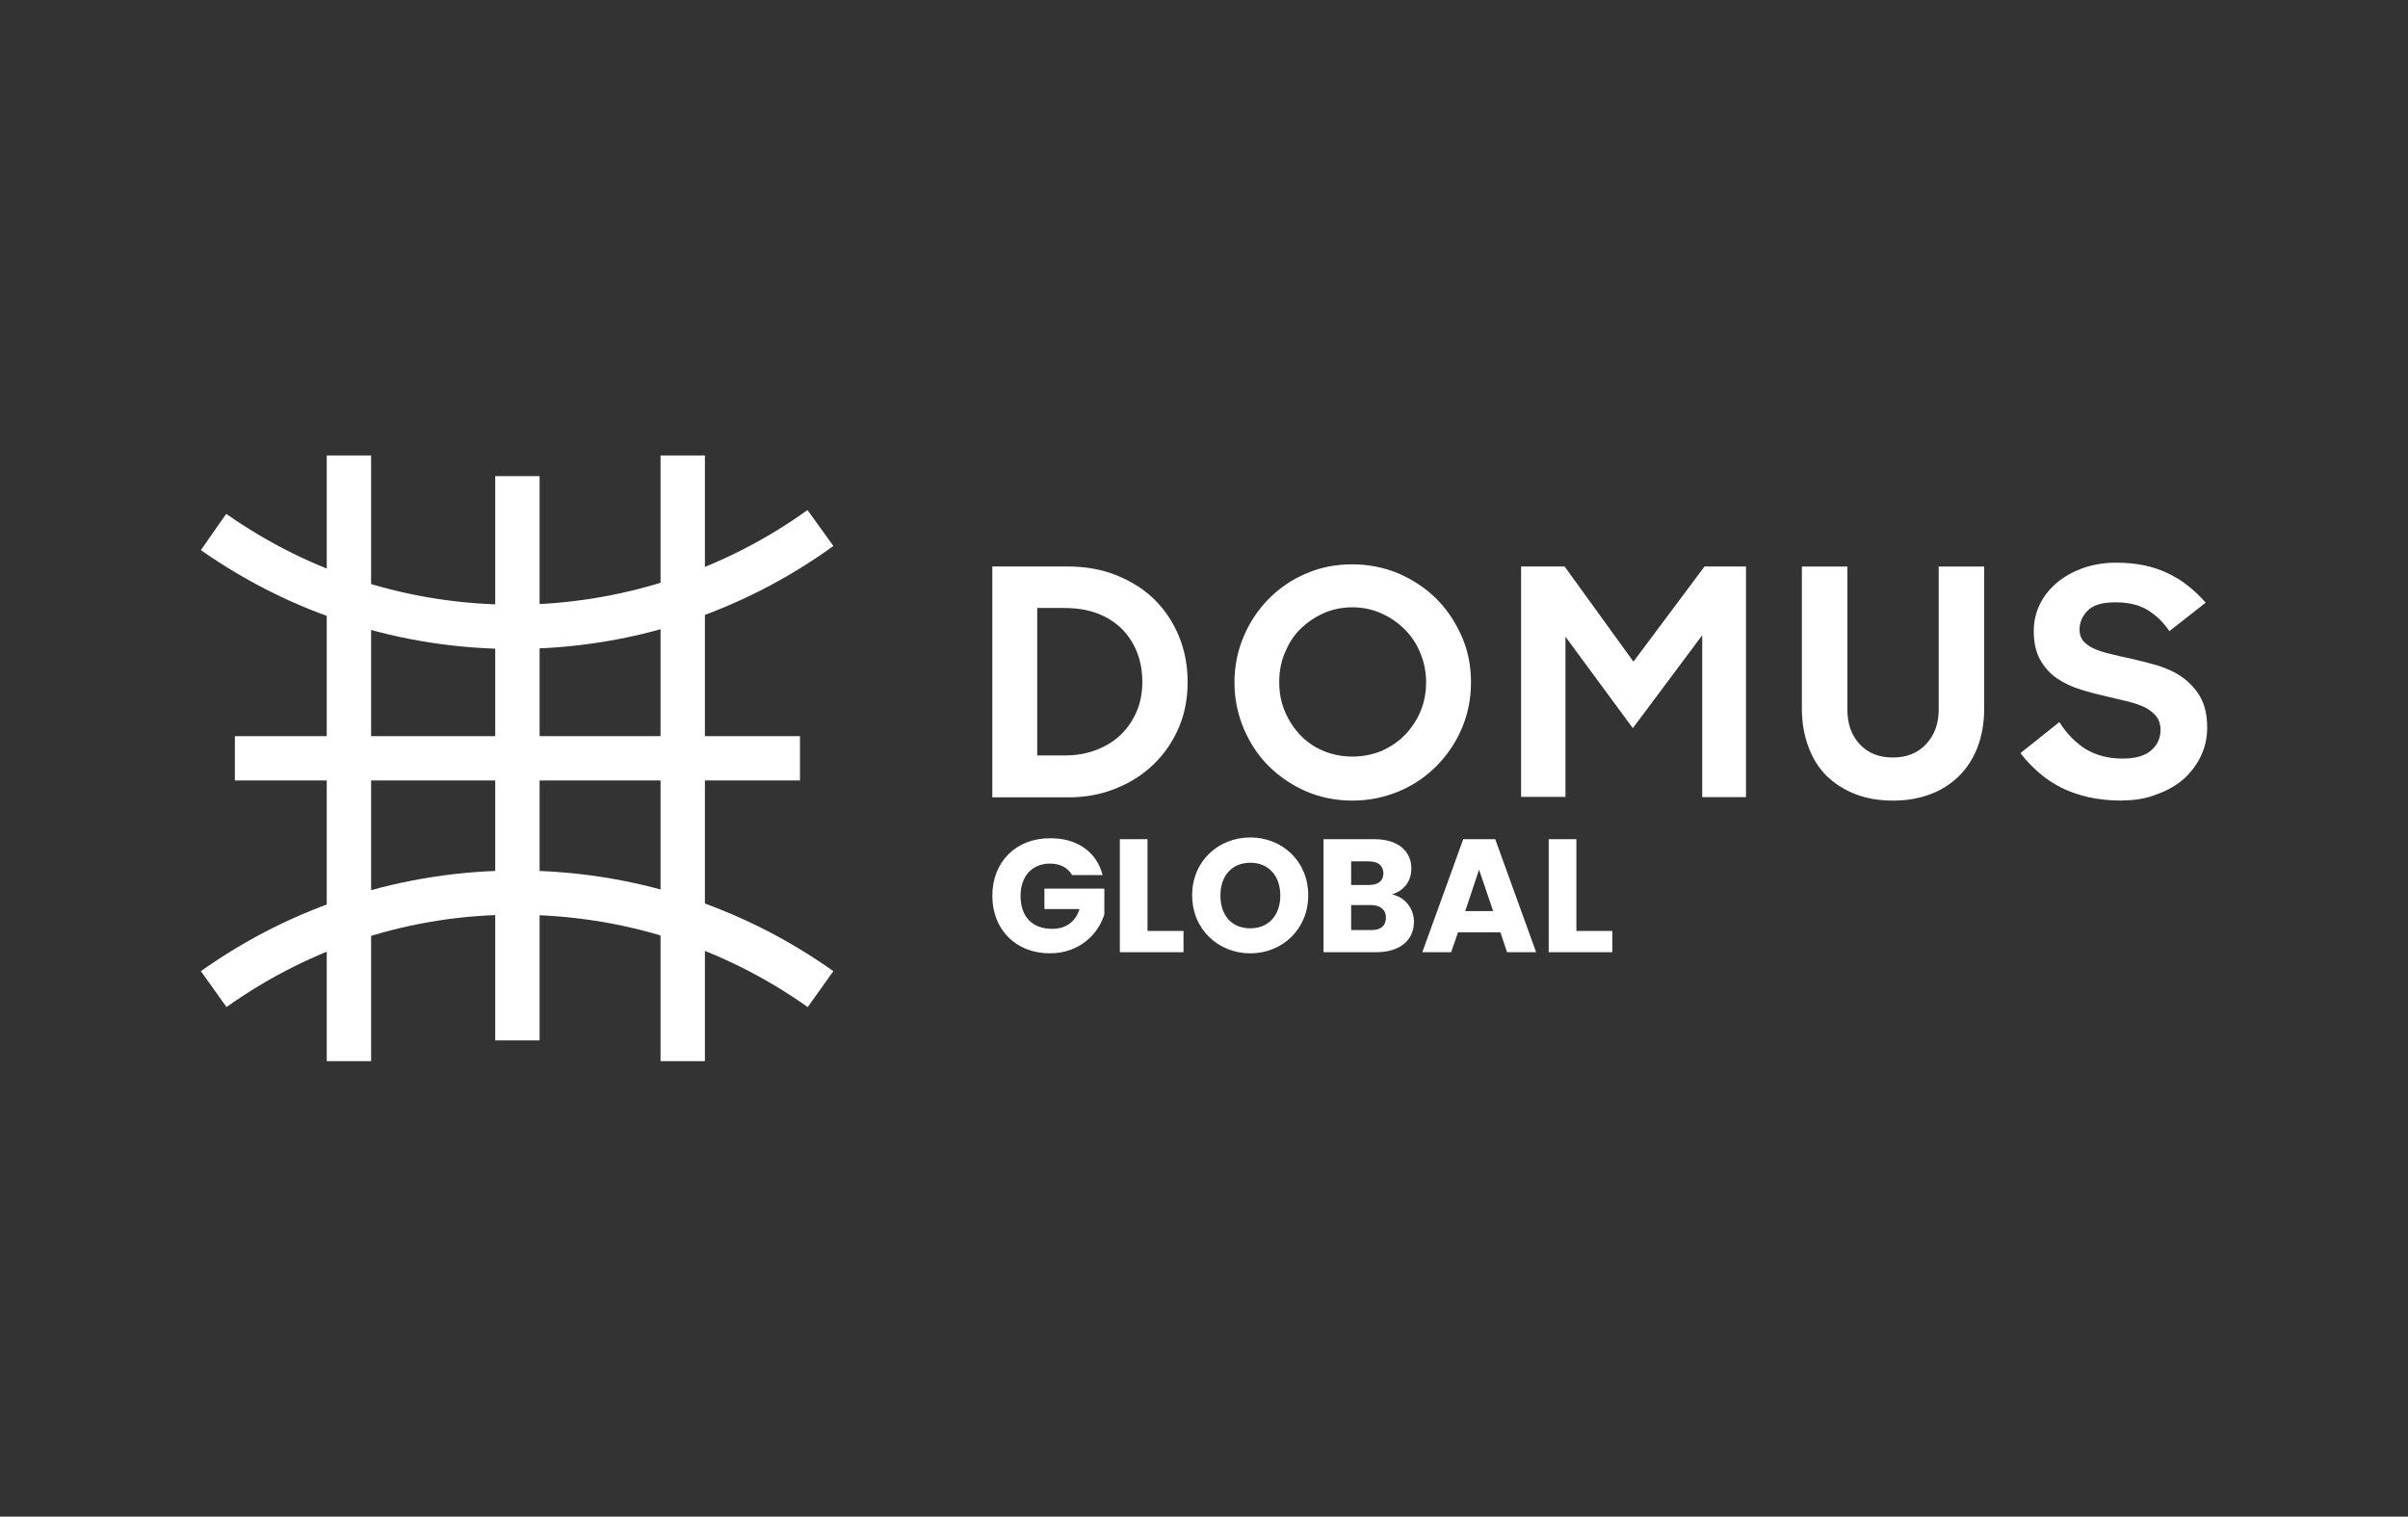
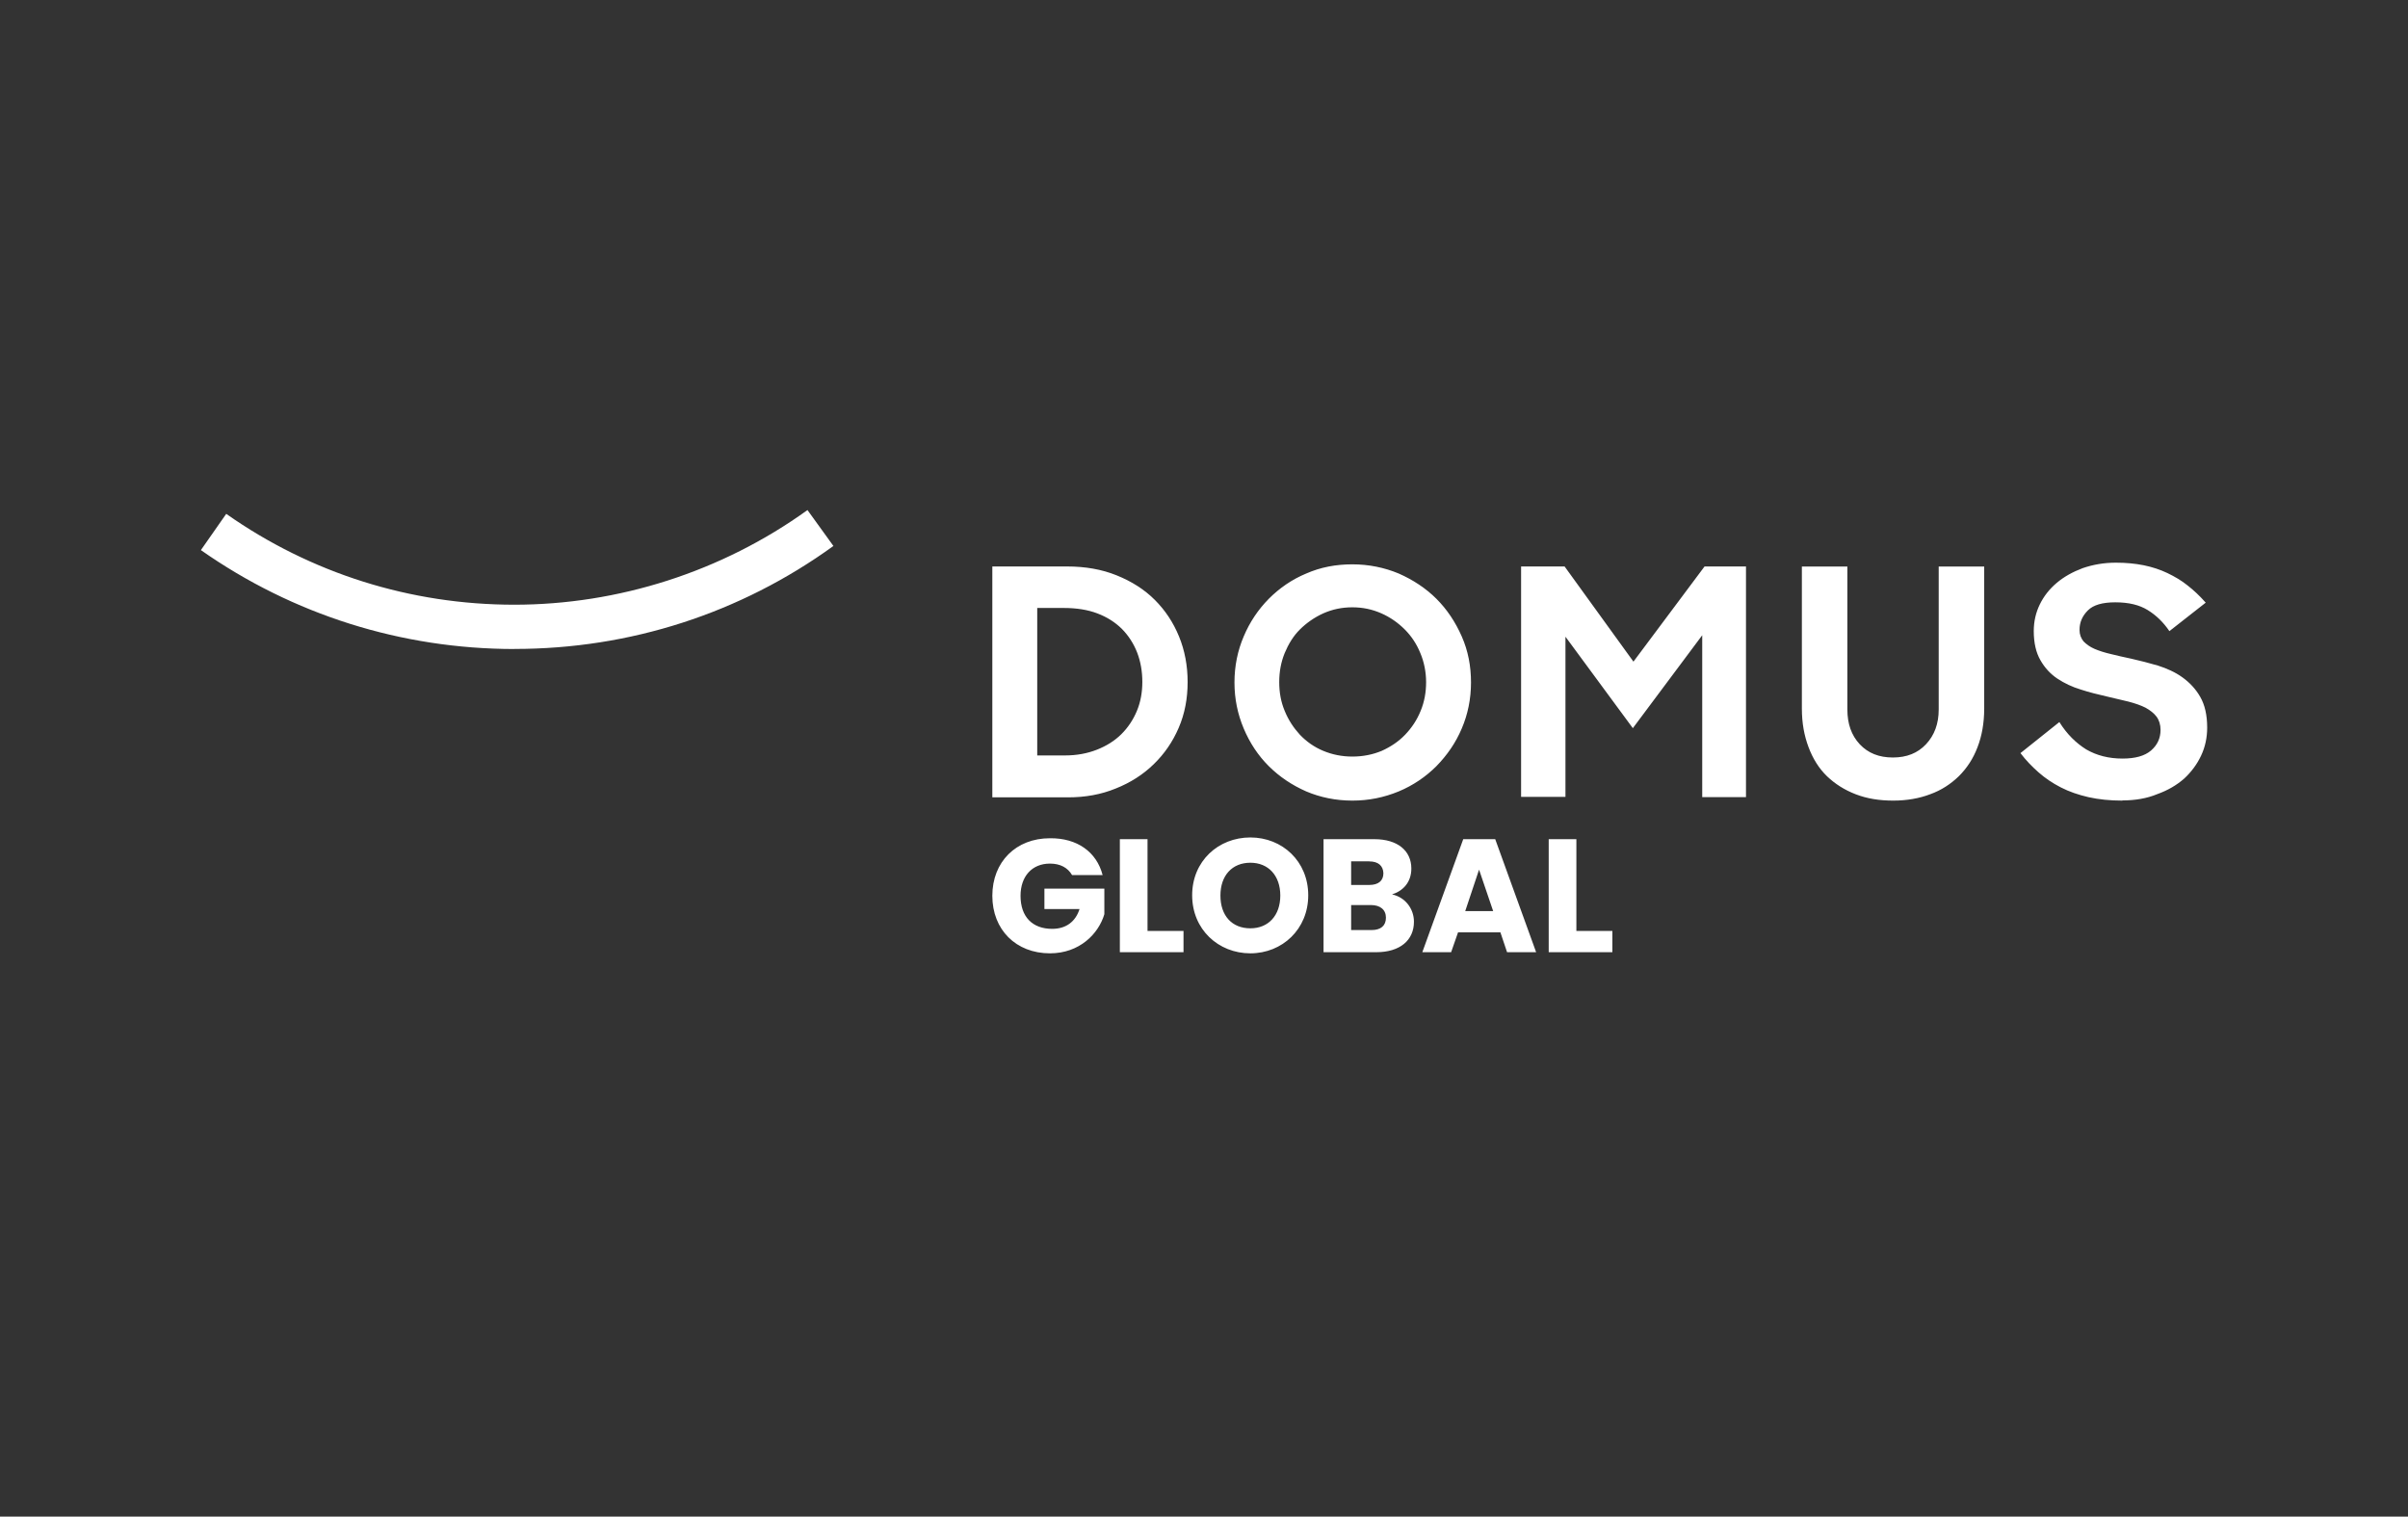
<svg xmlns="http://www.w3.org/2000/svg" id="Capa_1" data-name="Capa 1" viewBox="0 0 362 228">
  <rect x="0" y="0" width="362" height="228" fill="#333333" stroke="none" />
  <defs>
    <style>
      .cls-1 {
        fill: #fff;
        stroke-width: 0px;
      }
    </style>
  </defs>
  <g>
-     <rect class="cls-1" x="74.45" y="71.58" width="6.67" height="84.83" />
-     <rect class="cls-1" x="49.12" y="68.47" width="6.67" height="91.06" />
-     <rect class="cls-1" x="99.3" y="68.47" width="6.67" height="91.06" />
-     <rect class="cls-1" x="35.31" y="110.67" width="84.95" height="6.66" />
    <path class="cls-1" d="m77.35,97.57c-16.97,0-33.3-5.15-47.15-14.87l3.81-5.45c12.73,8.95,27.71,13.66,43.3,13.66s31.17-4.93,44.08-14.23l3.9,5.4c-13.98,10.12-30.57,15.48-47.93,15.48Z" />
-     <path class="cls-1" d="m34.05,151.4l-3.85-5.4c13.94-9.9,30.39-15.13,47.54-15.13s33.6,5.23,47.54,15.13l-3.85,5.4c-12.82-9.08-27.93-13.88-43.69-13.88-15.76-.09-30.87,4.76-43.69,13.88Z" />
  </g>
  <path class="cls-1" d="m155.93,91.39v22.18h4.2c1.73,0,3.33-.3,4.76-.86s2.68-1.34,3.68-2.33c1-.99,1.78-2.16,2.34-3.5.56-1.34.82-2.81.82-4.37s-.26-3.07-.78-4.41c-.52-1.34-1.3-2.55-2.29-3.55-1-.99-2.21-1.77-3.68-2.33-1.47-.56-3.16-.82-5.07-.82h-3.98Zm-6.75-6.23h11.21c2.77,0,5.24.43,7.49,1.34,2.25.91,4.16,2.12,5.72,3.68,1.56,1.56,2.77,3.37,3.64,5.49.87,2.12,1.3,4.41,1.3,6.87s-.43,4.76-1.34,6.87c-.91,2.12-2.16,3.93-3.77,5.49-1.6,1.56-3.51,2.77-5.67,3.63-2.21.91-4.59,1.34-7.19,1.34h-11.39v-34.72Zm54.12,28.58c1.6,0,3.07-.3,4.42-.86,1.34-.61,2.51-1.38,3.51-2.42,1-1.04,1.78-2.21,2.34-3.59.56-1.34.82-2.81.82-4.32s-.3-3.03-.87-4.37c-.56-1.38-1.34-2.55-2.34-3.55s-2.16-1.82-3.51-2.42c-1.39-.61-2.81-.91-4.37-.91s-2.99.3-4.37.91c-1.34.61-2.51,1.43-3.51,2.42s-1.73,2.21-2.29,3.55c-.56,1.38-.82,2.81-.82,4.37s.26,2.98.82,4.32c.56,1.38,1.34,2.55,2.29,3.59,1,1.04,2.16,1.86,3.51,2.42,1.34.56,2.81.86,4.37.86Zm0,6.62c-2.47,0-4.81-.48-6.93-1.38-2.16-.95-4.03-2.21-5.63-3.8s-2.86-3.5-3.77-5.66c-.91-2.16-1.39-4.45-1.39-6.92s.48-4.8,1.39-6.92c.91-2.16,2.16-4.02,3.77-5.66,1.6-1.6,3.46-2.9,5.63-3.8,2.16-.95,4.46-1.38,6.93-1.38s4.81.48,6.97,1.38c2.16.95,4.07,2.21,5.67,3.8,1.6,1.6,2.86,3.5,3.81,5.66.95,2.16,1.39,4.45,1.39,6.92s-.48,4.8-1.39,6.92c-.91,2.16-2.21,4.02-3.81,5.66-1.6,1.6-3.51,2.9-5.67,3.8-2.21.91-4.5,1.38-6.97,1.38Zm25.37-35.2h6.54l10.35,14.31,10.69-14.31h6.23v34.68h-6.58v-24.34l-10.43,13.97-10.13-13.75v24.08h-6.67v-34.63Zm55.94,35.2c-2.08,0-3.94-.3-5.63-.95-1.69-.65-3.12-1.56-4.33-2.72-1.21-1.17-2.12-2.64-2.77-4.37-.65-1.73-1-3.63-1-5.79v-21.36h6.84v21.49c0,2.16.61,3.89,1.86,5.23,1.26,1.34,2.9,1.99,4.98,1.99s3.72-.65,4.98-1.99c1.26-1.34,1.91-3.07,1.91-5.23v-21.49h6.84v21.36c0,2.16-.35,4.11-1,5.79-.65,1.73-1.6,3.16-2.81,4.37-1.21,1.17-2.64,2.12-4.33,2.72-1.6.61-3.46.95-5.54.95Zm34.46,0c-1.86,0-3.55-.17-5.11-.52-1.52-.35-2.9-.82-4.16-1.47-1.26-.65-2.34-1.38-3.33-2.25s-1.91-1.82-2.73-2.9l5.85-4.67c1.13,1.82,2.51,3.16,4.03,4.11,1.56.91,3.38,1.38,5.46,1.38,1.91,0,3.33-.39,4.29-1.21.95-.82,1.43-1.86,1.43-3.11,0-.78-.22-1.47-.61-1.99s-.95-.95-1.65-1.34c-.69-.35-1.56-.65-2.55-.91-1-.22-2.12-.52-3.29-.78-1.3-.3-2.6-.61-3.9-1.04-1.3-.39-2.47-.95-3.51-1.64-1.04-.69-1.91-1.64-2.55-2.77-.65-1.12-1-2.59-1-4.37,0-1.43.3-2.77.91-4.02.61-1.25,1.47-2.33,2.55-3.24s2.38-1.64,3.9-2.21c1.52-.52,3.16-.82,4.98-.82,1.52,0,2.9.13,4.2.39,1.26.26,2.47.65,3.55,1.17,1.08.52,2.12,1.12,3.03,1.86.95.74,1.86,1.6,2.73,2.59l-5.46,4.28c-.91-1.34-1.99-2.38-3.25-3.16-1.26-.78-2.86-1.17-4.89-1.17-1.91,0-3.29.39-4.11,1.21-.82.82-1.26,1.77-1.26,2.94,0,.69.22,1.25.61,1.73.43.43.95.82,1.65,1.12s1.52.56,2.47.78c.95.22,1.95.48,3.03.69,1.34.3,2.68.65,4.03,1.04,1.34.43,2.6.99,3.68,1.77,1.08.78,1.99,1.73,2.68,2.94.69,1.21,1.04,2.72,1.04,4.63,0,1.47-.3,2.9-.91,4.19-.61,1.3-1.47,2.46-2.55,3.46-1.13.99-2.47,1.77-4.03,2.33-1.56.65-3.33.95-5.24.95Zm-153.31,11.2h-4.59c-.65-1.12-1.78-1.73-3.33-1.73-2.68,0-4.42,1.9-4.42,4.84,0,3.16,1.78,4.97,4.76,4.97,2.08,0,3.51-1.08,4.11-2.98h-5.28v-3.07h9.01v3.85c-.87,2.94-3.72,5.88-8.18,5.88-5.11,0-8.66-3.55-8.66-8.65s3.55-8.65,8.66-8.65c4.07-.04,7.01,2.03,7.92,5.53Zm6.75-5.4v13.79h5.41v3.2h-9.57v-16.99h4.16Zm15.46,13.4c2.73,0,4.5-1.95,4.5-4.93s-1.78-4.93-4.5-4.93-4.5,1.9-4.5,4.93,1.73,4.93,4.5,4.93Zm0,3.76c-4.81,0-8.75-3.59-8.75-8.73s3.94-8.69,8.75-8.69,8.7,3.59,8.7,8.69-3.9,8.73-8.7,8.73Zm18.14-7.26h-2.99v3.76h3.07c1.39,0,2.16-.65,2.16-1.86s-.87-1.9-2.25-1.9Zm-.26-6.57h-2.73v3.55h2.73c1.34,0,2.12-.61,2.12-1.77-.04-1.12-.78-1.77-2.12-1.77Zm1.04,13.66h-7.92v-16.99h7.66c3.46,0,5.54,1.73,5.54,4.41,0,2.08-1.26,3.37-2.9,3.89,1.99.43,3.29,2.16,3.29,4.11,0,2.77-2.08,4.58-5.67,4.58Zm15.46-12.41l-2.08,6.23h4.2l-2.12-6.23Zm3.2,9.43h-6.36l-1.04,2.98h-4.33l6.15-16.99h4.81l6.15,16.99h-4.37l-1-2.98Zm11.43-14.01v13.79h5.41v3.2h-9.57v-16.99h4.16Z" />
</svg>